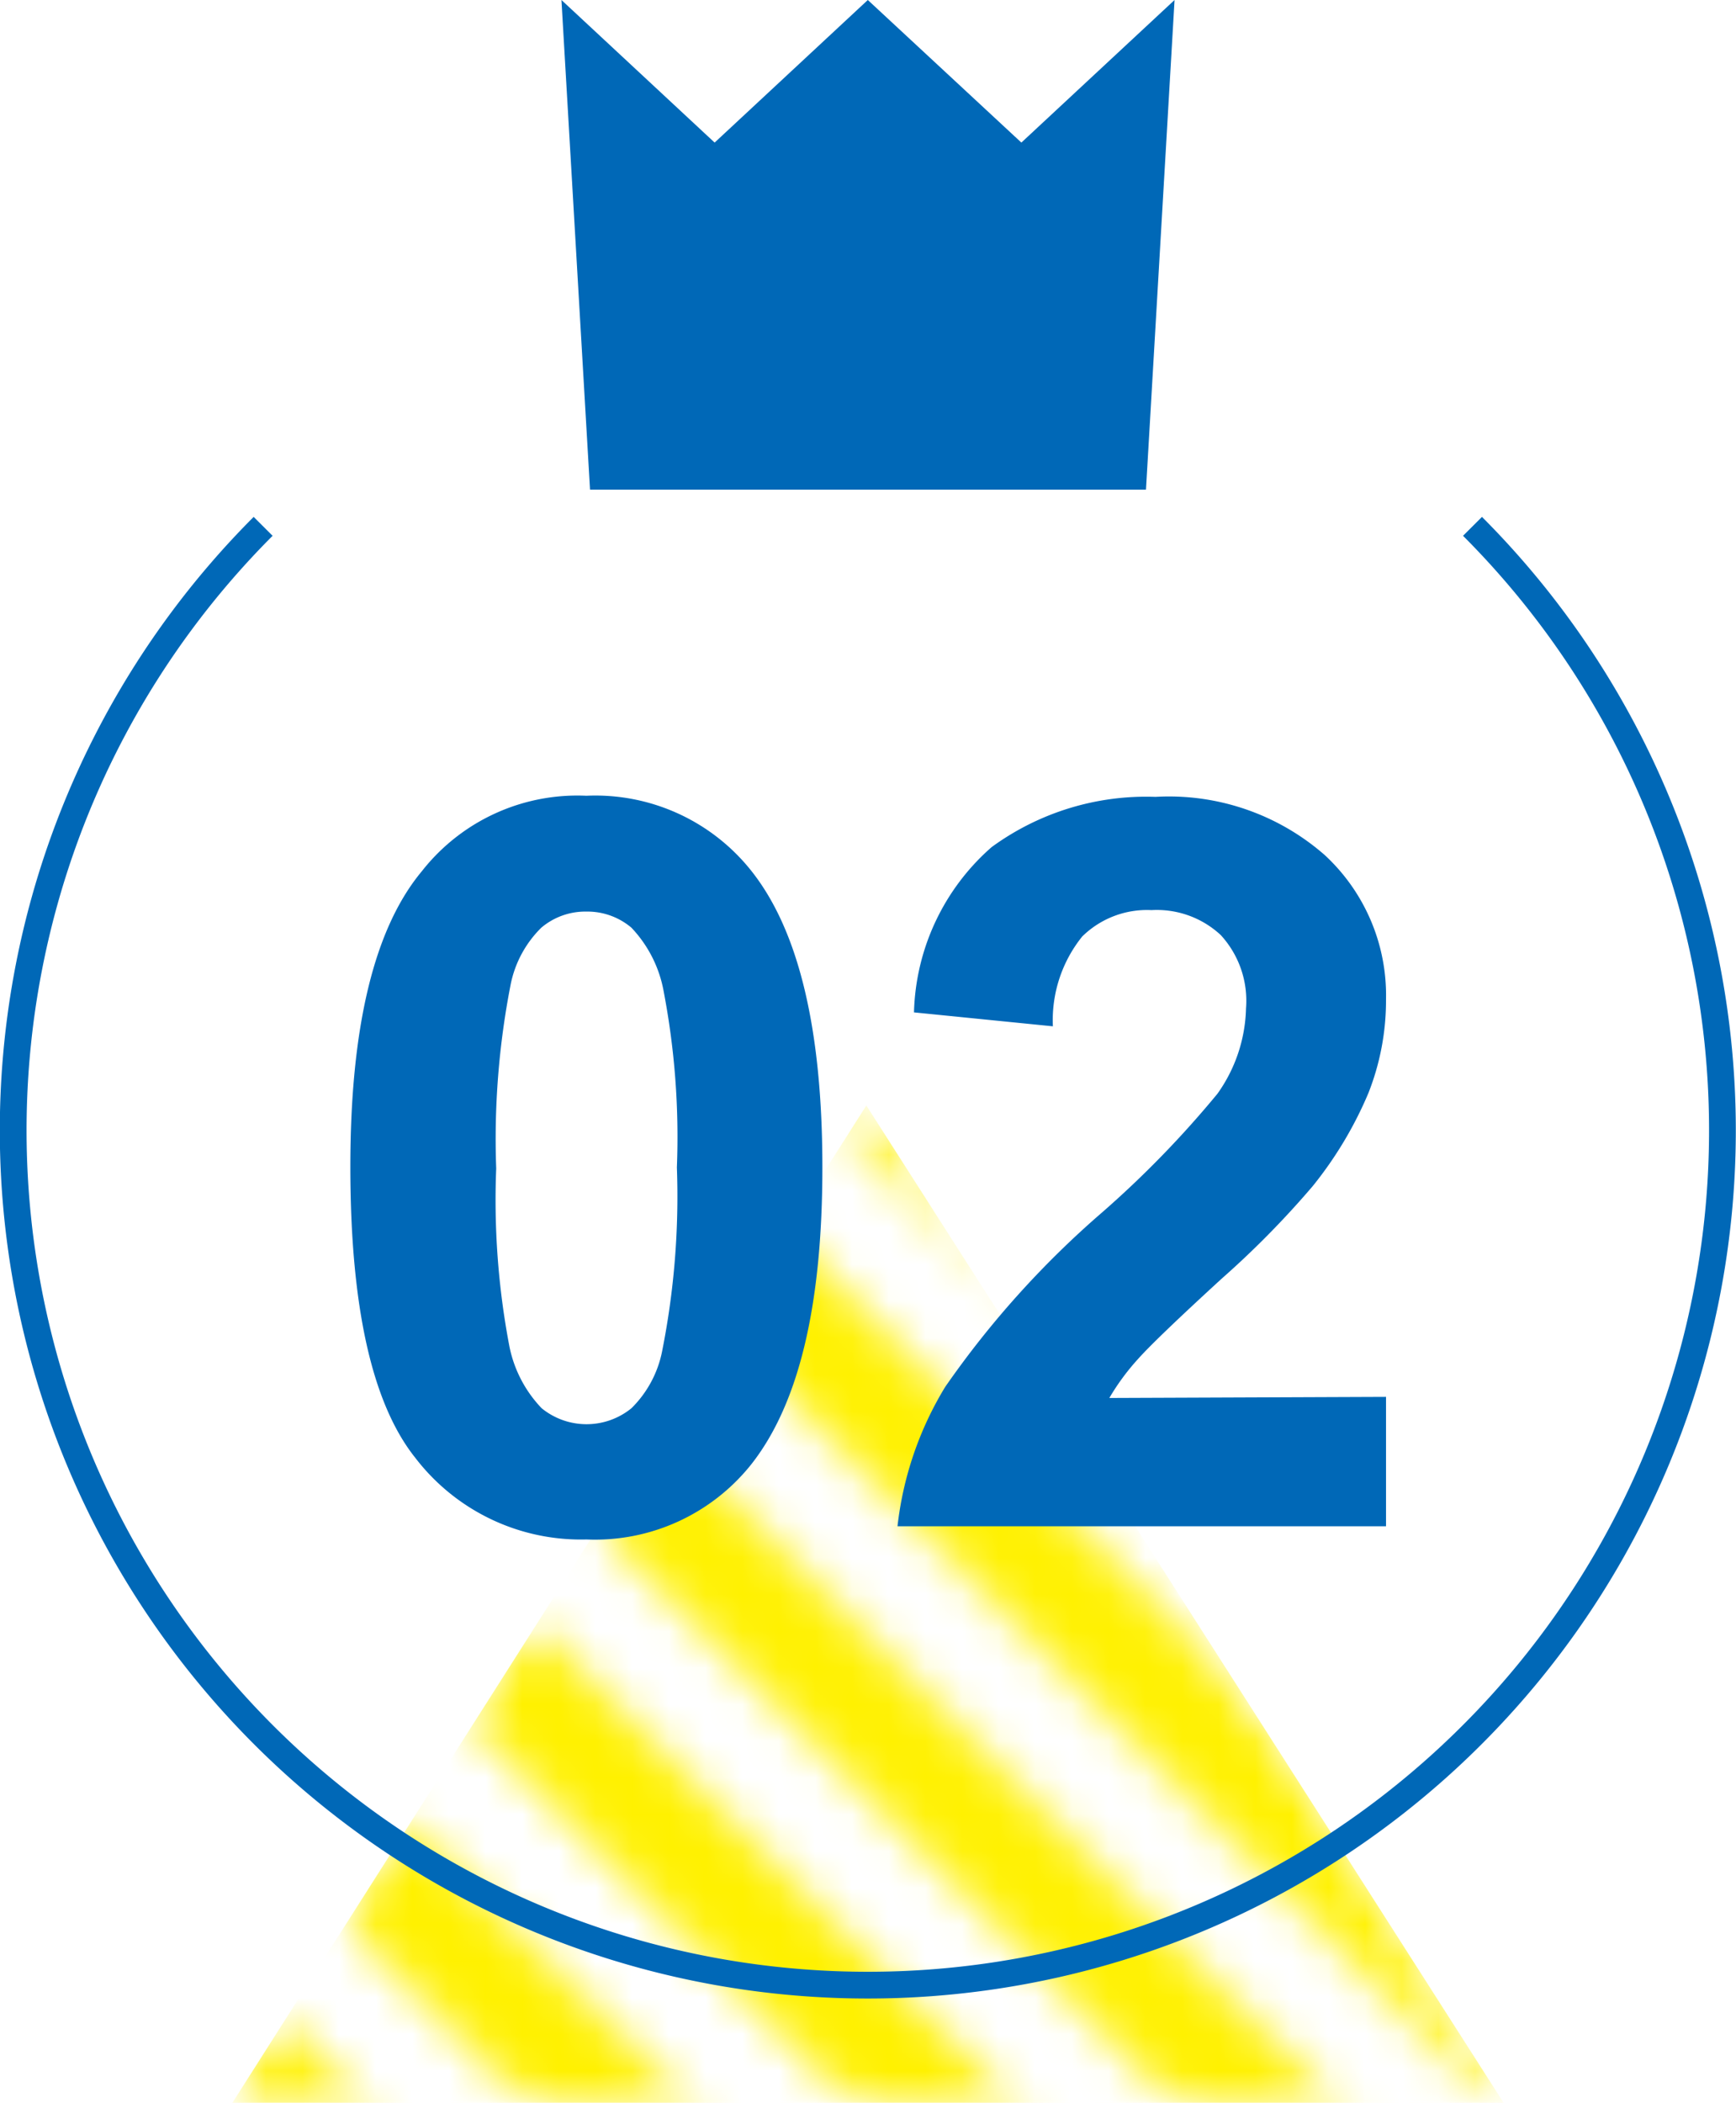
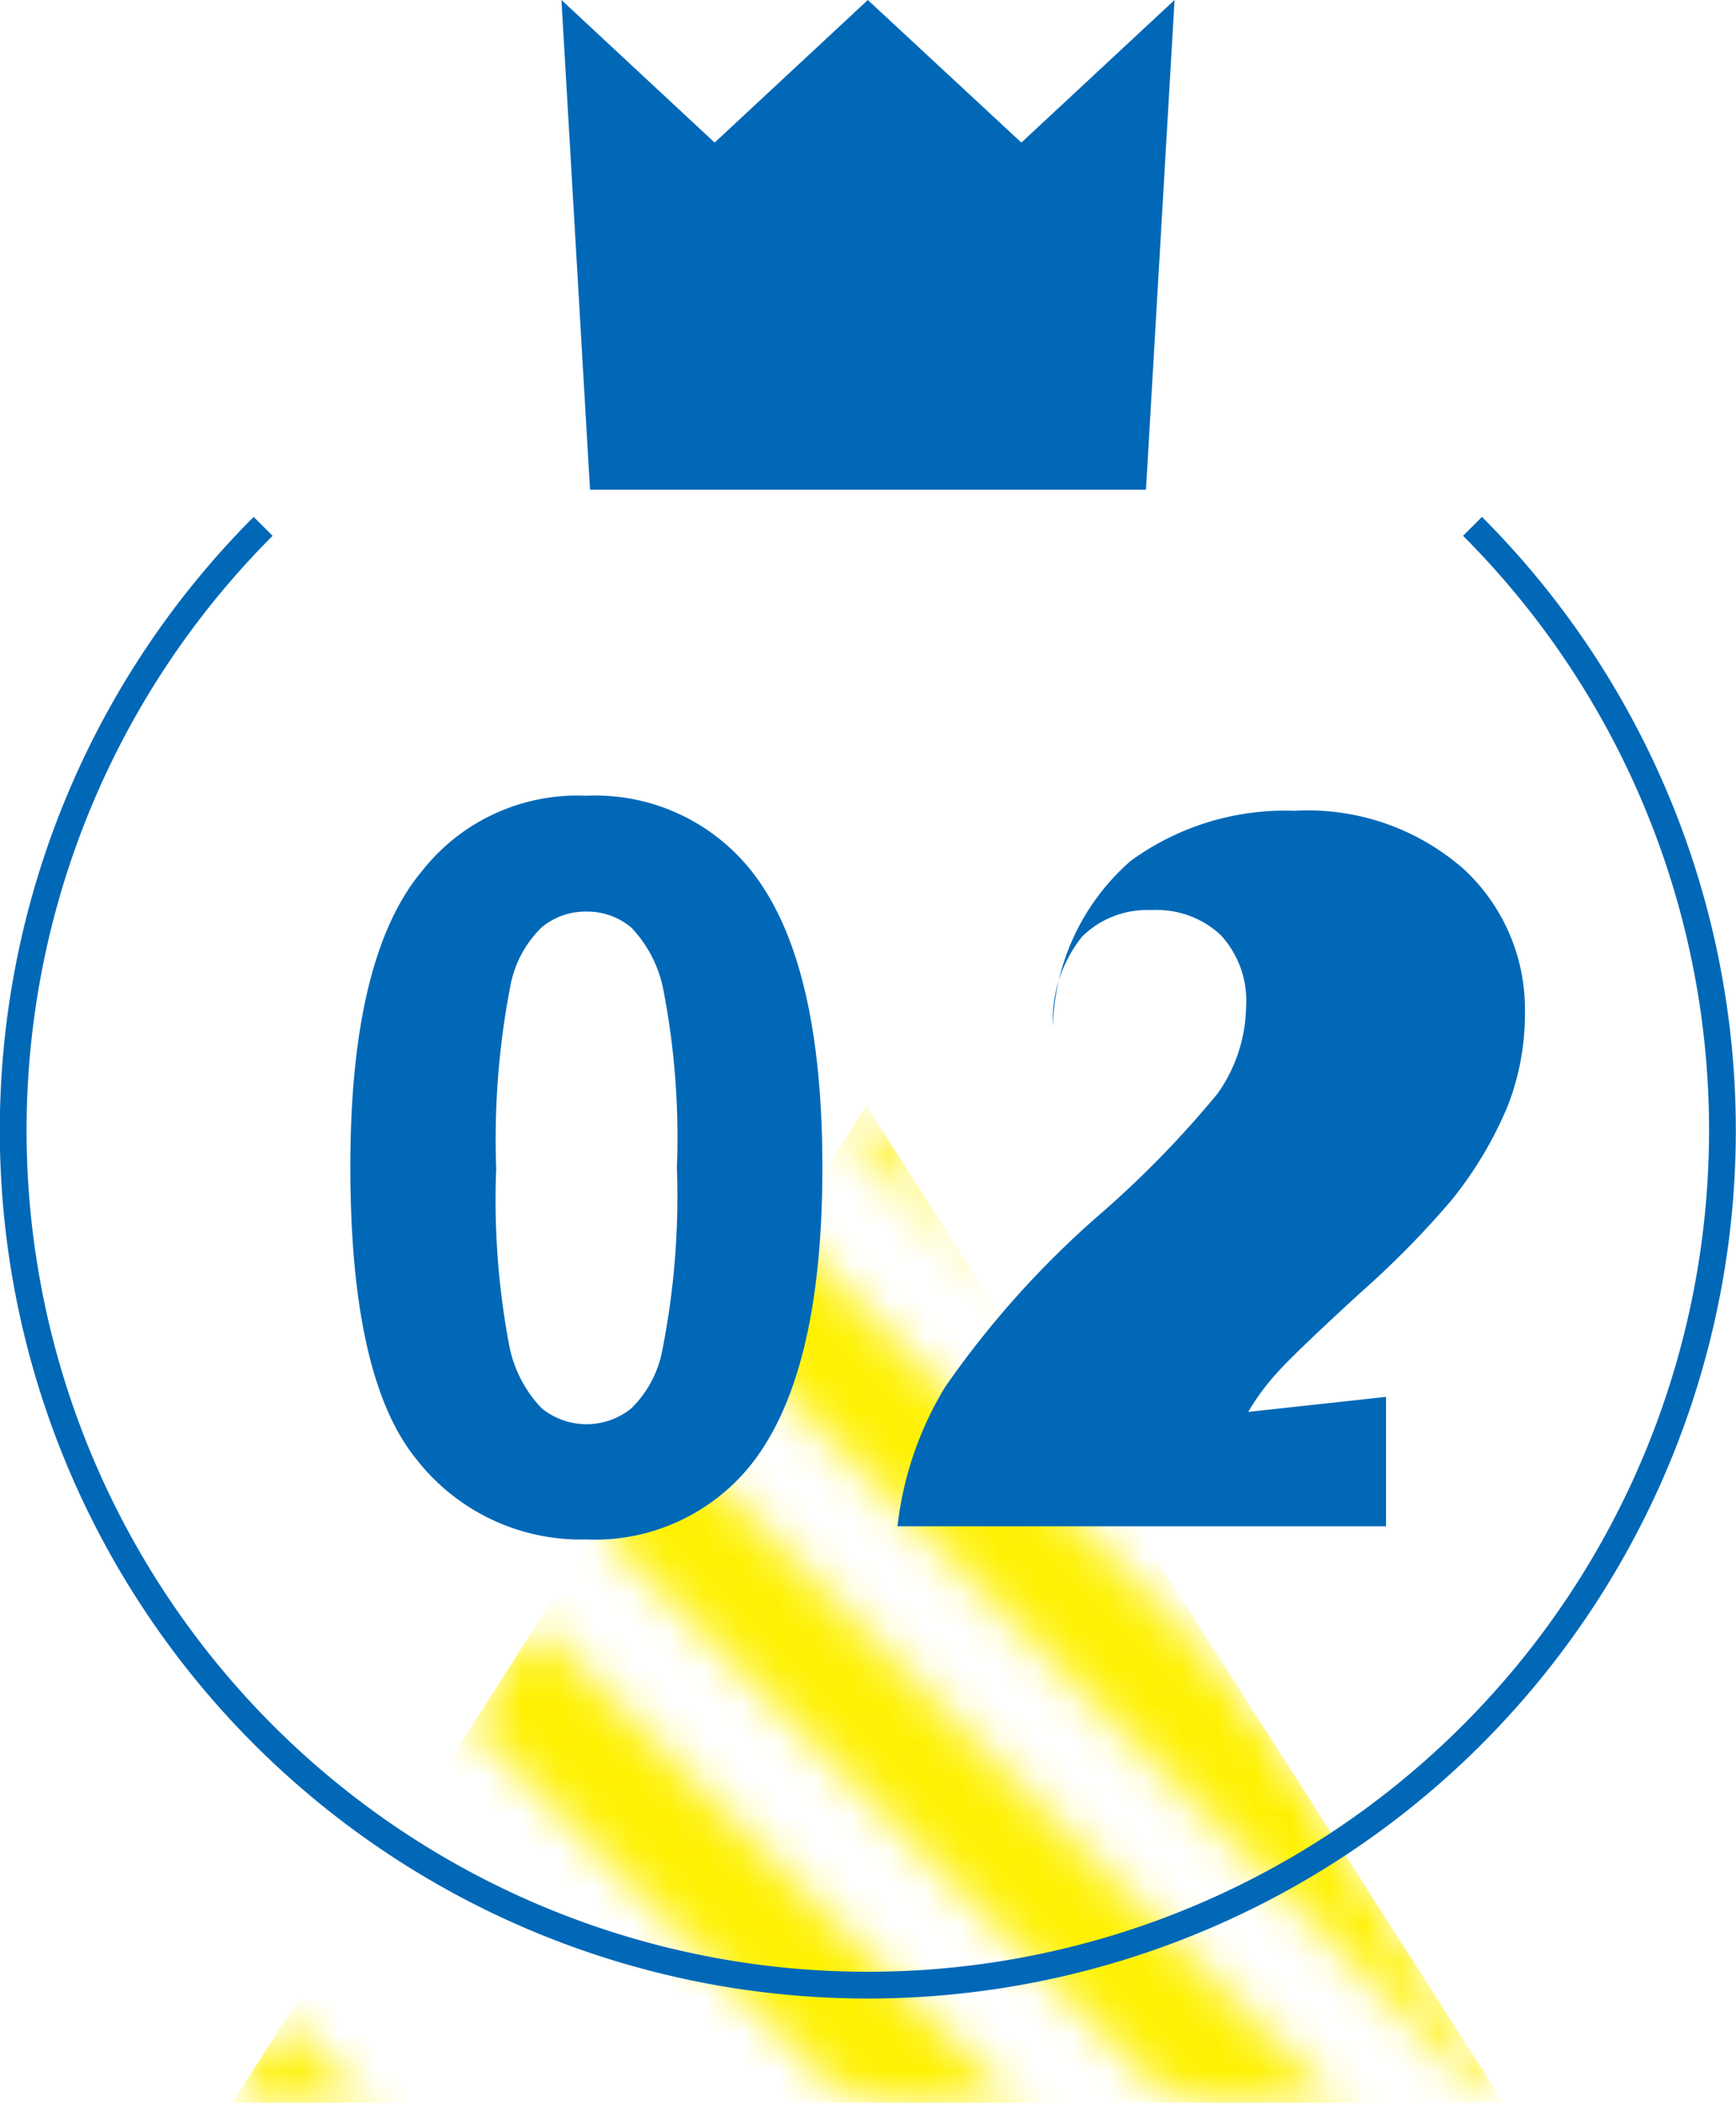
<svg xmlns="http://www.w3.org/2000/svg" viewBox="0 0 47.37 57.37">
  <defs>
    <style>.cls-1{fill:url(#_6_lpi_50_);filter:url(#luminosity-invert);}.cls-2,.cls-3,.cls-7{fill:none;}.cls-3{stroke:#231815;stroke-width:6px;}.cls-4{fill:#0068b7;}.cls-5{mask:url(#mask);}.cls-6{fill:#fff100;}.cls-7{stroke:#0068b7;stroke-miterlimit:10;stroke-width:0.73px;}</style>
    <pattern id="_6_lpi_50_" data-name="6 lpi 50%" width="72" height="72" patternTransform="translate(199.59 -161.12) rotate(-135) scale(0.52)" patternUnits="userSpaceOnUse" viewBox="0 0 72 72">
      <rect class="cls-2" width="72" height="72" />
      <line class="cls-3" x1="71.75" y1="66" x2="144.25" y2="66" />
      <line class="cls-3" x1="71.75" y1="42" x2="144.25" y2="42" />
      <line class="cls-3" x1="71.75" y1="18" x2="144.25" y2="18" />
      <line class="cls-3" x1="71.75" y1="54" x2="144.25" y2="54" />
-       <line class="cls-3" x1="71.75" y1="30" x2="144.25" y2="30" />
      <line class="cls-3" x1="71.75" y1="6" x2="144.25" y2="6" />
      <line class="cls-3" x1="-0.25" y1="66" x2="72.25" y2="66" />
      <line class="cls-3" x1="-0.25" y1="42" x2="72.25" y2="42" />
      <line class="cls-3" x1="-0.25" y1="18" x2="72.25" y2="18" />
      <line class="cls-3" x1="-0.25" y1="54" x2="72.25" y2="54" />
-       <line class="cls-3" x1="-0.25" y1="30" x2="72.25" y2="30" />
      <line class="cls-3" x1="-0.25" y1="6" x2="72.25" y2="6" />
      <line class="cls-3" x1="-72.25" y1="66" x2="0.25" y2="66" />
      <line class="cls-3" x1="-72.25" y1="42" x2="0.25" y2="42" />
      <line class="cls-3" x1="-72.25" y1="18" x2="0.25" y2="18" />
      <line class="cls-3" x1="-72.25" y1="54" x2="0.25" y2="54" />
      <line class="cls-3" x1="-72.25" y1="30" x2="0.25" y2="30" />
      <line class="cls-3" x1="-72.25" y1="6" x2="0.25" y2="6" />
    </pattern>
    <filter id="luminosity-invert" filterUnits="userSpaceOnUse" color-interpolation-filters="sRGB">
      <feColorMatrix values="-1 0 0 0 1 0 -1 0 0 1 0 0 -1 0 1 0 0 0 1 0" />
    </filter>
    <mask id="mask" x="-72.25" y="9" width="216.5" height="54" maskUnits="userSpaceOnUse">
      <polygon class="cls-1" points="6.34 57.37 23.64 30.16 41.03 57.37 6.34 57.37" />
    </mask>
  </defs>
  <g id="レイヤー_2" data-name="レイヤー 2">
    <g id="レイヤー_1-2" data-name="レイヤー 1">
      <polyline class="cls-4" points="32.05 0 27.87 3.89 23.68 0 19.5 3.89 15.32 0 16.1 13.36 31.27 13.36 32.05 0" />
      <g class="cls-5">
        <polygon class="cls-6" points="6.34 57.37 23.64 30.16 41.03 57.37 6.34 57.37" />
      </g>
      <path class="cls-7" d="M40.18,14.36a23.32,23.32,0,1,1-33,0" />
      <path class="cls-4" d="M16,21.71a5.43,5.43,0,0,1,4.51,2.06q1.93,2.44,1.93,8.08c0,3.76-.64,6.45-1.94,8.1A5.45,5.45,0,0,1,16,42a5.69,5.69,0,0,1-4.67-2.23q-1.77-2.22-1.77-7.94t1.95-8.06A5.39,5.39,0,0,1,16,21.71Zm0,3.16a1.86,1.86,0,0,0-1.23.44,3,3,0,0,0-.84,1.57,21.94,21.94,0,0,0-.39,5,21.29,21.29,0,0,0,.35,4.8,3.4,3.4,0,0,0,.89,1.74,1.94,1.94,0,0,0,2.45,0,3,3,0,0,0,.84-1.57,21.63,21.63,0,0,0,.4-5,21.12,21.12,0,0,0-.36-4.8,3.4,3.4,0,0,0-.88-1.74A1.86,1.86,0,0,0,16,24.87Z" />
-       <path class="cls-4" d="M37.82,38.11v3.53H24.49a9.31,9.31,0,0,1,1.3-3.8,25.51,25.51,0,0,1,4.28-4.76,27.59,27.59,0,0,0,3.15-3.24A4.18,4.18,0,0,0,34,27.51a2.65,2.65,0,0,0-.69-2,2.56,2.56,0,0,0-1.89-.68,2.52,2.52,0,0,0-1.89.72A3.64,3.64,0,0,0,28.73,28l-3.79-.38a6.2,6.2,0,0,1,2.12-4.51,7.15,7.15,0,0,1,4.47-1.37,6.45,6.45,0,0,1,4.62,1.59,5.21,5.21,0,0,1,1.67,3.94,6.88,6.88,0,0,1-.48,2.55,10.57,10.57,0,0,1-1.52,2.54,24.94,24.94,0,0,1-2.49,2.53q-1.8,1.65-2.28,2.19a6.37,6.37,0,0,0-.78,1.06Z" />
+       <path class="cls-4" d="M37.82,38.11v3.53H24.49a9.31,9.31,0,0,1,1.3-3.8,25.51,25.51,0,0,1,4.28-4.76,27.59,27.59,0,0,0,3.15-3.24A4.18,4.18,0,0,0,34,27.51a2.65,2.65,0,0,0-.69-2,2.56,2.56,0,0,0-1.89-.68,2.52,2.52,0,0,0-1.89.72A3.64,3.64,0,0,0,28.73,28a6.2,6.2,0,0,1,2.12-4.51,7.15,7.15,0,0,1,4.47-1.37,6.45,6.45,0,0,1,4.62,1.59,5.21,5.21,0,0,1,1.67,3.94,6.88,6.88,0,0,1-.48,2.55,10.57,10.57,0,0,1-1.52,2.54,24.94,24.94,0,0,1-2.49,2.53q-1.8,1.65-2.28,2.19a6.37,6.37,0,0,0-.78,1.06Z" />
    </g>
  </g>
</svg>